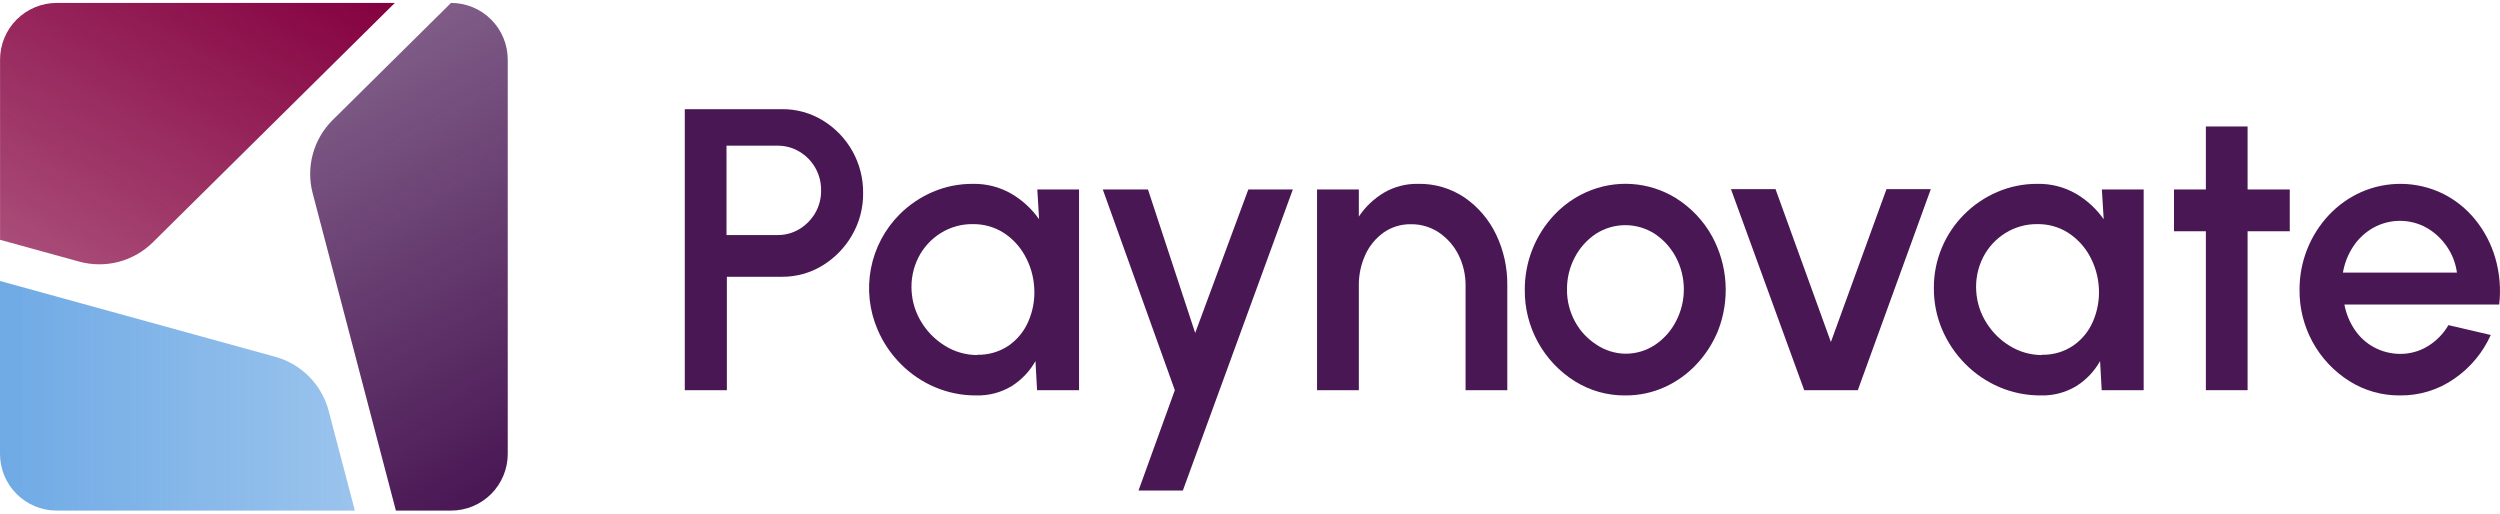
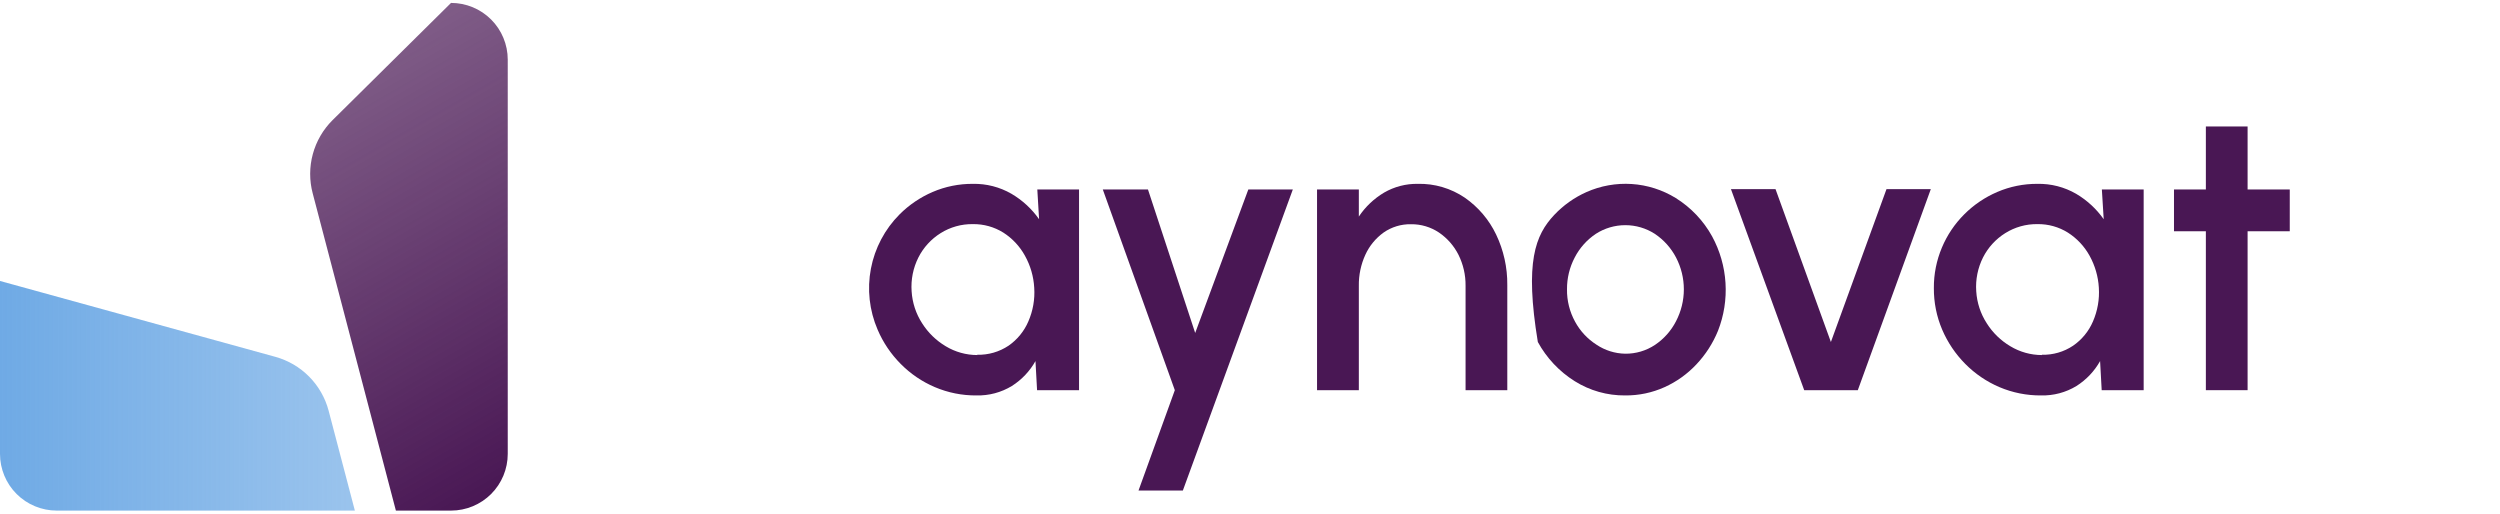
<svg xmlns="http://www.w3.org/2000/svg" width="185" height="38" viewBox="0 0 185 38" fill="none">
-   <path d="M50.674 28.873V8.079H57.834C58.912 8.062 59.972 8.351 60.892 8.914C61.809 9.473 62.566 10.261 63.089 11.2C63.611 12.14 63.88 13.199 63.871 14.274C63.886 15.376 63.6 16.462 63.045 17.415C62.516 18.332 61.765 19.101 60.861 19.651C59.958 20.202 58.918 20.49 57.86 20.482H53.788V28.873H50.674ZM53.762 17.393H57.523C58.095 17.402 58.658 17.251 59.149 16.956C59.634 16.665 60.038 16.256 60.324 15.768C60.618 15.258 60.769 14.679 60.761 14.09C60.769 13.512 60.625 12.941 60.342 12.436C60.059 11.931 59.647 11.51 59.149 11.216C58.657 10.924 58.095 10.773 57.523 10.779H53.762V17.393Z" fill="#491754" />
  <path d="M76.761 14.021H79.849V28.873H76.743L76.625 26.72C76.204 27.469 75.604 28.102 74.878 28.563C74.089 29.043 73.179 29.285 72.257 29.262C71.199 29.271 70.15 29.061 69.177 28.646C68.232 28.244 67.374 27.66 66.652 26.929C65.927 26.201 65.347 25.341 64.944 24.395C64.331 22.974 64.158 21.401 64.447 19.88C64.737 18.36 65.476 16.96 66.569 15.864C67.271 15.162 68.099 14.6 69.011 14.208C69.952 13.803 70.966 13.598 71.99 13.605C72.992 13.585 73.98 13.839 74.847 14.339C75.656 14.814 76.353 15.456 76.892 16.222L76.761 14.021ZM72.318 26.252C73.139 26.273 73.946 26.039 74.629 25.584C75.277 25.136 75.786 24.513 76.097 23.788C76.44 23.004 76.59 22.148 76.533 21.294C76.487 20.46 76.251 19.647 75.843 18.918C75.462 18.226 74.914 17.64 74.249 17.214C73.572 16.791 72.788 16.573 71.99 16.585C71.147 16.573 70.319 16.805 69.605 17.253C68.905 17.691 68.337 18.312 67.963 19.049C67.572 19.825 67.399 20.693 67.46 21.56C67.512 22.402 67.78 23.216 68.238 23.924C68.679 24.62 69.277 25.202 69.985 25.623C70.689 26.048 71.496 26.273 72.318 26.274V26.252Z" fill="#491754" />
  <path d="M92.376 14.021H95.669L87.531 36.3H84.25L86.937 28.873L81.607 14.021H84.949L88.444 24.64L92.376 14.021Z" fill="#491754" />
  <path d="M111.54 21.093V28.873H108.452V21.15C108.462 20.354 108.282 19.568 107.928 18.856C107.595 18.194 107.099 17.627 106.486 17.209C105.874 16.799 105.152 16.584 104.416 16.593C103.69 16.579 102.979 16.794 102.384 17.209C101.799 17.632 101.333 18.199 101.034 18.856C100.706 19.576 100.542 20.359 100.554 21.15V28.873H97.461V14.02H100.554V16.026C101.037 15.302 101.676 14.696 102.423 14.252C103.177 13.816 104.034 13.592 104.905 13.605C106.148 13.573 107.371 13.932 108.4 14.632C109.392 15.322 110.188 16.259 110.71 17.349C111.269 18.517 111.553 19.798 111.54 21.093V21.093Z" fill="#491754" />
-   <path d="M120.261 29.262C118.94 29.274 117.644 28.907 116.526 28.205C115.384 27.488 114.446 26.49 113.8 25.307C113.153 24.124 112.821 22.795 112.834 21.447C112.824 19.386 113.606 17.4 115.019 15.899C115.691 15.188 116.497 14.616 117.391 14.217C118.446 13.747 119.599 13.541 120.752 13.617C121.904 13.693 123.021 14.049 124.005 14.654C125.129 15.354 126.055 16.33 126.695 17.489C127.273 18.552 127.612 19.728 127.687 20.935C127.763 22.143 127.573 23.352 127.132 24.478C126.757 25.398 126.215 26.241 125.533 26.964C124.866 27.676 124.064 28.25 123.175 28.65C122.259 29.063 121.265 29.271 120.261 29.262V29.262ZM120.261 26.174C121.048 26.184 121.82 25.955 122.476 25.518C123.132 25.076 123.666 24.475 124.026 23.771C124.406 23.043 124.605 22.233 124.605 21.412C124.605 20.59 124.406 19.781 124.026 19.053C123.658 18.349 123.119 17.748 122.458 17.305C121.807 16.885 121.049 16.662 120.274 16.662C119.499 16.662 118.741 16.885 118.09 17.305C117.43 17.747 116.894 18.348 116.53 19.053C116.148 19.78 115.951 20.59 115.958 21.412C115.947 22.248 116.153 23.073 116.556 23.806C116.93 24.497 117.475 25.082 118.138 25.505C118.766 25.928 119.503 26.16 120.261 26.174V26.174Z" fill="#491754" />
+   <path d="M120.261 29.262C118.94 29.274 117.644 28.907 116.526 28.205C115.384 27.488 114.446 26.49 113.8 25.307C112.824 19.386 113.606 17.4 115.019 15.899C115.691 15.188 116.497 14.616 117.391 14.217C118.446 13.747 119.599 13.541 120.752 13.617C121.904 13.693 123.021 14.049 124.005 14.654C125.129 15.354 126.055 16.33 126.695 17.489C127.273 18.552 127.612 19.728 127.687 20.935C127.763 22.143 127.573 23.352 127.132 24.478C126.757 25.398 126.215 26.241 125.533 26.964C124.866 27.676 124.064 28.25 123.175 28.65C122.259 29.063 121.265 29.271 120.261 29.262V29.262ZM120.261 26.174C121.048 26.184 121.82 25.955 122.476 25.518C123.132 25.076 123.666 24.475 124.026 23.771C124.406 23.043 124.605 22.233 124.605 21.412C124.605 20.59 124.406 19.781 124.026 19.053C123.658 18.349 123.119 17.748 122.458 17.305C121.807 16.885 121.049 16.662 120.274 16.662C119.499 16.662 118.741 16.885 118.09 17.305C117.43 17.747 116.894 18.348 116.53 19.053C116.148 19.78 115.951 20.59 115.958 21.412C115.947 22.248 116.153 23.073 116.556 23.806C116.93 24.497 117.475 25.082 118.138 25.505C118.766 25.928 119.503 26.16 120.261 26.174V26.174Z" fill="#491754" />
  <path d="M137.478 28.873H133.511L128.09 13.994H131.388L135.486 25.309L139.601 13.994H142.881L137.478 28.873Z" fill="#491754" />
  <path d="M155.538 14.021H158.631V28.873H155.525L155.407 26.72C154.986 27.469 154.386 28.102 153.66 28.563C152.871 29.043 151.961 29.285 151.039 29.262C149.979 29.27 148.93 29.061 147.955 28.646C147.01 28.242 146.152 27.66 145.43 26.929C144.706 26.2 144.126 25.34 143.722 24.395C143.307 23.422 143.098 22.374 143.106 21.316C143.098 20.288 143.301 19.27 143.7 18.323C144.085 17.404 144.646 16.569 145.351 15.864C146.052 15.161 146.881 14.599 147.793 14.208C148.734 13.803 149.748 13.598 150.772 13.605C151.774 13.585 152.762 13.839 153.629 14.339C154.437 14.815 155.134 15.457 155.674 16.222L155.538 14.021ZM151.1 26.252C151.919 26.273 152.725 26.04 153.406 25.584C154.058 25.137 154.568 24.514 154.879 23.788C155.22 23.003 155.37 22.148 155.315 21.294C155.267 20.46 155.031 19.648 154.625 18.918C154.242 18.226 153.693 17.64 153.026 17.214C152.351 16.791 151.569 16.573 150.772 16.585C149.929 16.573 149.101 16.805 148.387 17.253C147.687 17.691 147.119 18.312 146.745 19.049C146.354 19.825 146.181 20.693 146.242 21.56C146.294 22.402 146.562 23.216 147.02 23.924C147.459 24.621 148.058 25.204 148.767 25.623C149.471 26.048 150.278 26.273 151.1 26.274V26.252Z" fill="#491754" />
  <path d="M169.442 17.113H166.322V28.873H163.234V17.113H160.875V14.021H163.234V9.359H166.322V14.021H169.442V17.113Z" fill="#491754" />
-   <path d="M177.593 29.262C176.272 29.274 174.976 28.907 173.858 28.205C172.716 27.488 171.778 26.49 171.132 25.307C170.485 24.124 170.153 22.795 170.166 21.447C170.156 19.386 170.938 17.4 172.351 15.899C173.023 15.188 173.829 14.617 174.723 14.217C175.673 13.798 176.703 13.59 177.741 13.606C178.779 13.623 179.802 13.864 180.738 14.313C181.681 14.777 182.511 15.44 183.171 16.257C183.853 17.098 184.358 18.069 184.657 19.11C184.977 20.221 185.074 21.385 184.941 22.535H173.486C173.608 23.195 173.864 23.824 174.238 24.382C174.599 24.93 175.09 25.38 175.666 25.693C176.261 26.015 176.926 26.184 177.602 26.187C178.327 26.194 179.04 25.998 179.659 25.619C180.289 25.233 180.812 24.697 181.184 24.059L184.316 24.789C183.734 26.091 182.804 27.208 181.629 28.017C180.448 28.846 179.036 29.281 177.593 29.262V29.262ZM173.377 20.171H181.813C181.719 19.474 181.461 18.81 181.061 18.232C180.672 17.665 180.16 17.193 179.563 16.851C178.962 16.517 178.285 16.342 177.597 16.342C176.909 16.342 176.233 16.517 175.631 16.851C175.035 17.186 174.526 17.658 174.146 18.227C173.757 18.814 173.495 19.477 173.377 20.171V20.171Z" fill="#491754" />
  <path fill-rule="evenodd" clip-rule="evenodd" d="M24.321 30.401C24.07 29.447 23.573 28.576 22.88 27.874C22.187 27.173 21.322 26.666 20.371 26.404L0 20.792V33.587C0 34.7 0.442 35.768 1.229 36.555C2.017 37.342 3.084 37.784 4.198 37.784H26.26L24.321 30.401Z" fill="url(#paint0_linear_101_4117)" />
  <path fill-rule="evenodd" clip-rule="evenodd" d="M23.142 14.315L29.296 37.784H33.376C34.489 37.784 35.556 37.342 36.344 36.555C37.131 35.767 37.573 34.7 37.573 33.587V4.413C37.573 3.3 37.131 2.232 36.344 1.445C35.556 0.658 34.489 0.216 33.376 0.216L24.611 8.888C23.911 9.584 23.406 10.452 23.148 11.405C22.89 12.357 22.888 13.361 23.142 14.315V14.315Z" fill="url(#paint1_linear_101_4117)" />
-   <path fill-rule="evenodd" clip-rule="evenodd" d="M5.855 19.357C6.81 19.62 7.817 19.627 8.776 19.377C9.734 19.126 10.609 18.627 11.312 17.93L29.219 0.216H4.202C3.088 0.216 2.021 0.658 1.233 1.445C0.446 2.232 0.004 3.3 0.004 4.413V17.745L5.855 19.357Z" fill="url(#paint2_linear_101_4117)" />
  <defs>
    <linearGradient id="paint0_linear_101_4117" x1="0" y1="29.288" x2="26.26" y2="29.288" gradientUnits="userSpaceOnUse">
      <stop stop-color="#6FAAE5" />
      <stop offset="1" stop-color="#6FAAE5" stop-opacity="0.7" />
    </linearGradient>
    <linearGradient id="paint1_linear_101_4117" x1="41.17" y1="33.935" x2="24.623" y2="5.278" gradientUnits="userSpaceOnUse">
      <stop stop-color="#491754" />
      <stop offset="1" stop-color="#491754" stop-opacity="0.7" />
    </linearGradient>
    <linearGradient id="paint2_linear_101_4117" x1="18.922" y1="-5.728" x2="4.029" y2="20.07" gradientUnits="userSpaceOnUse">
      <stop stop-color="#84003F" />
      <stop offset="1" stop-color="#84003F" stop-opacity="0.7" />
    </linearGradient>
  </defs>
</svg>